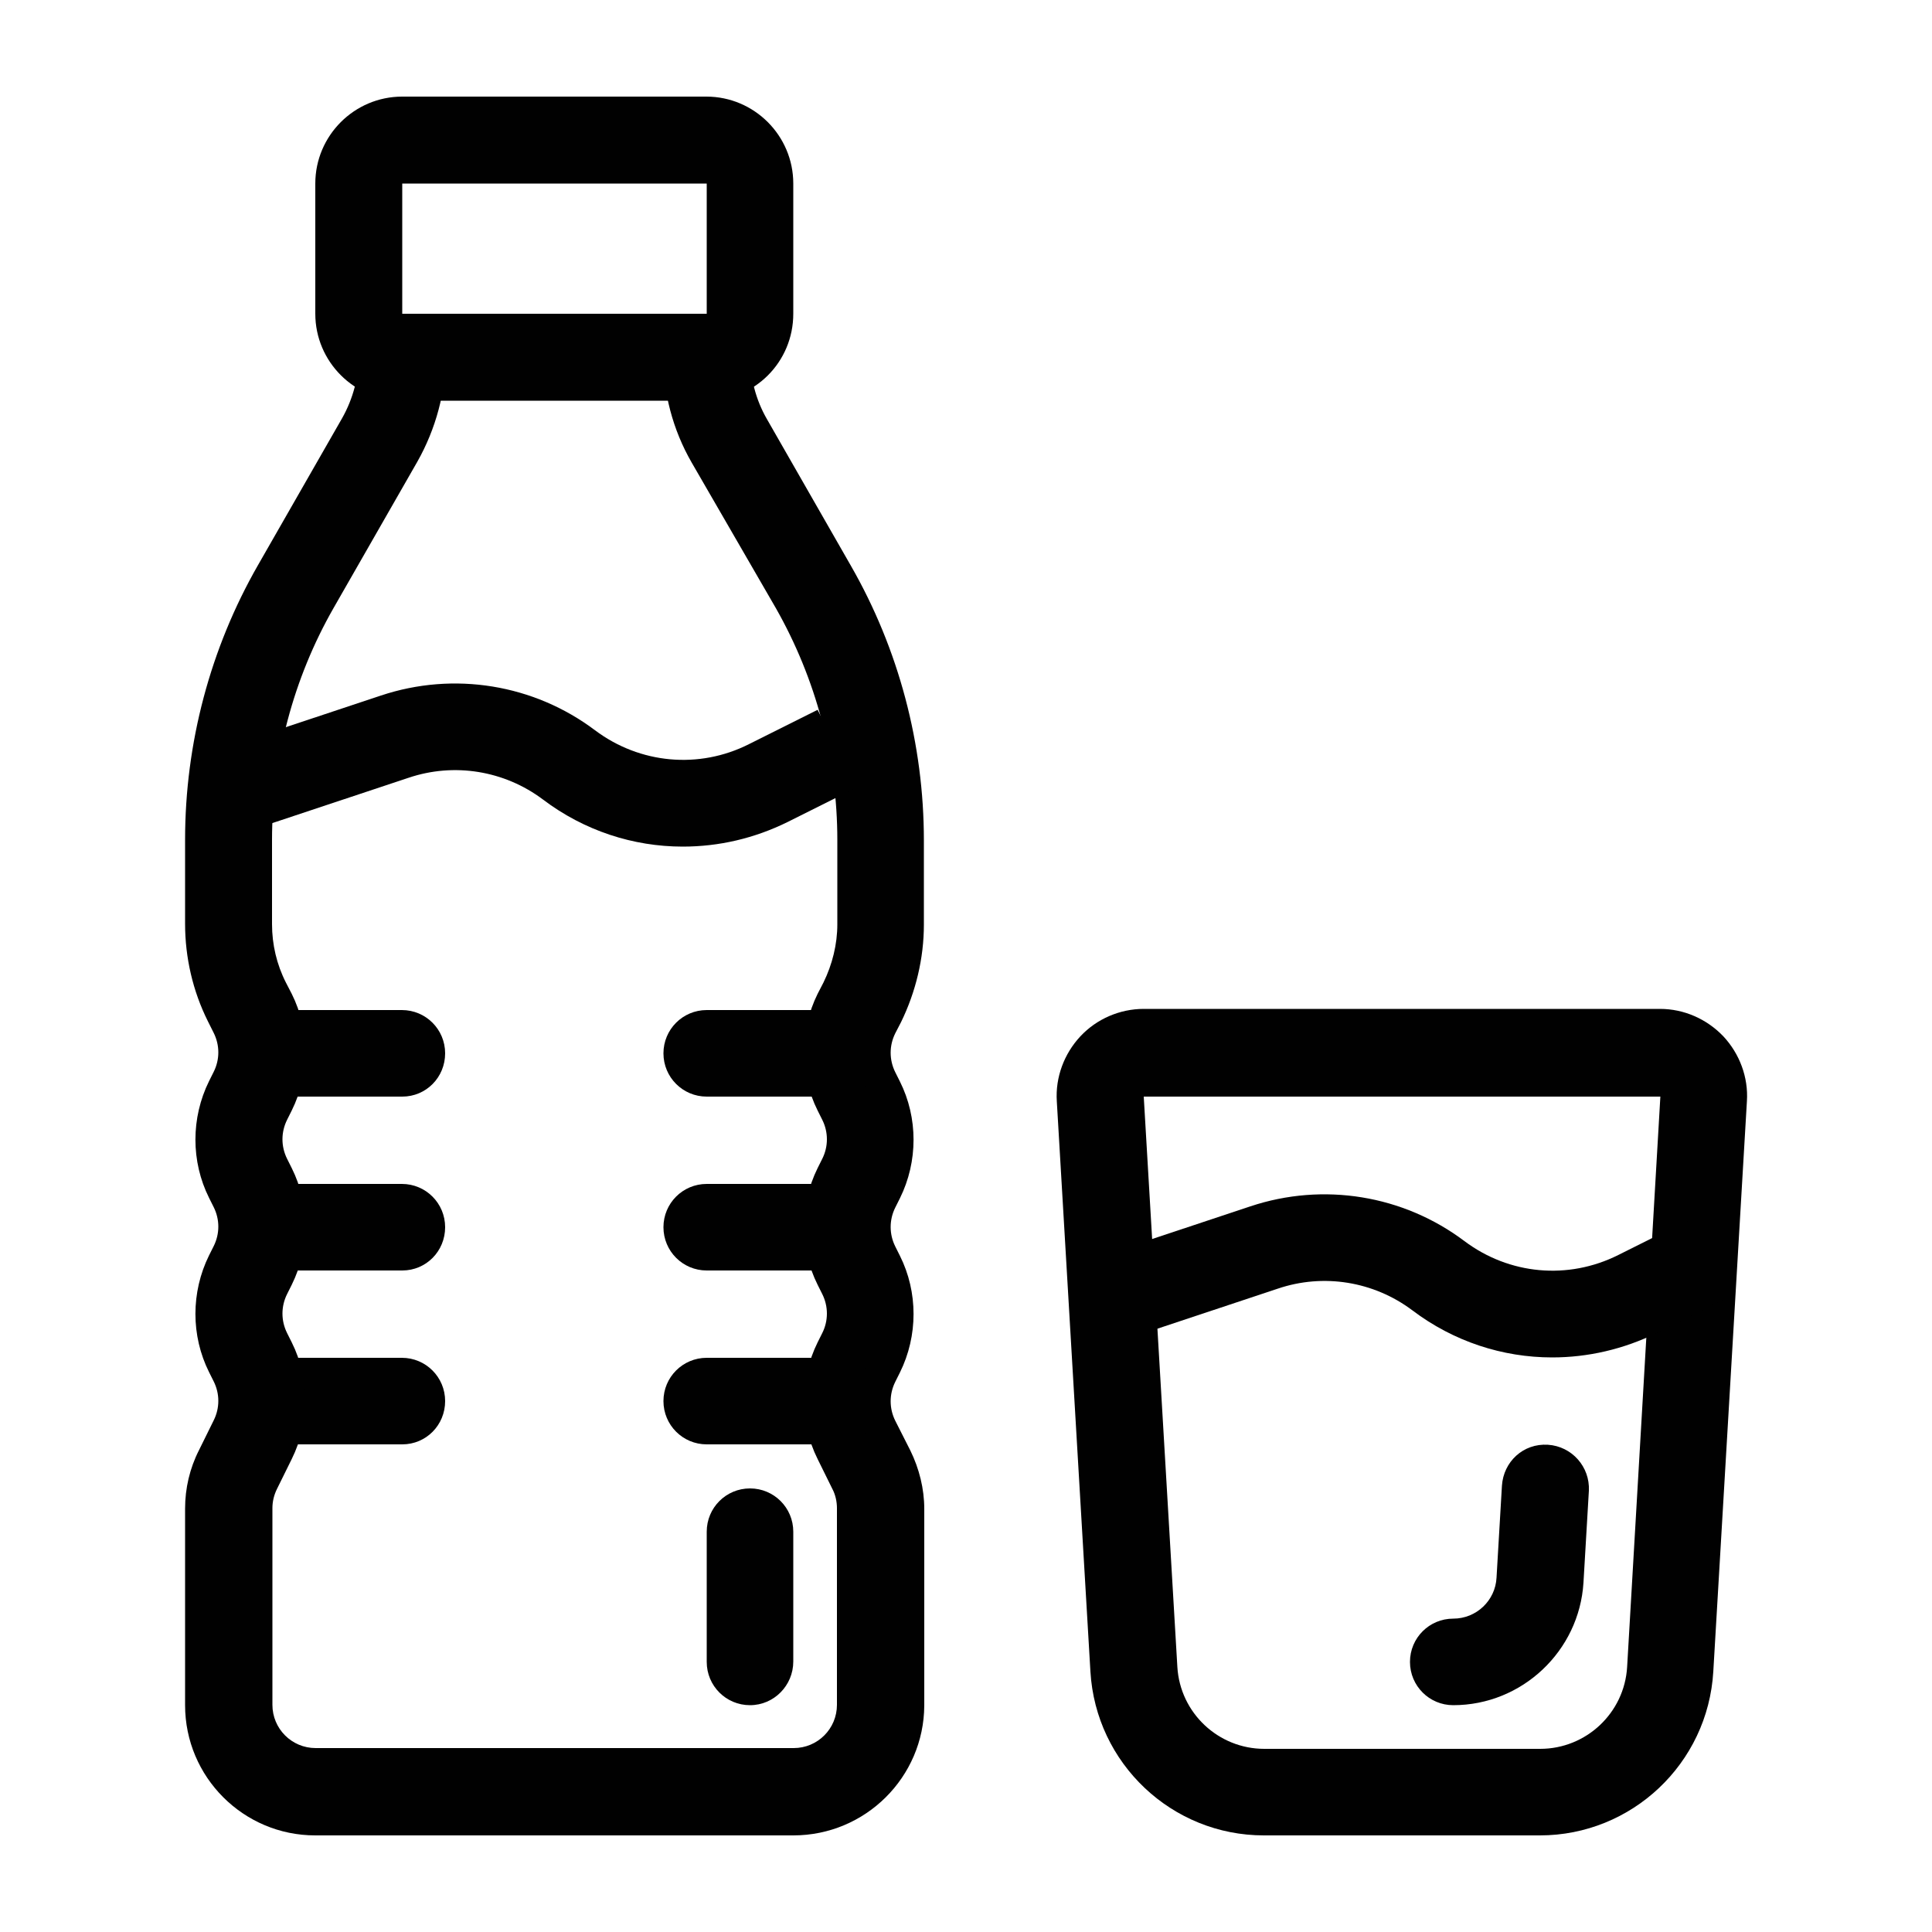
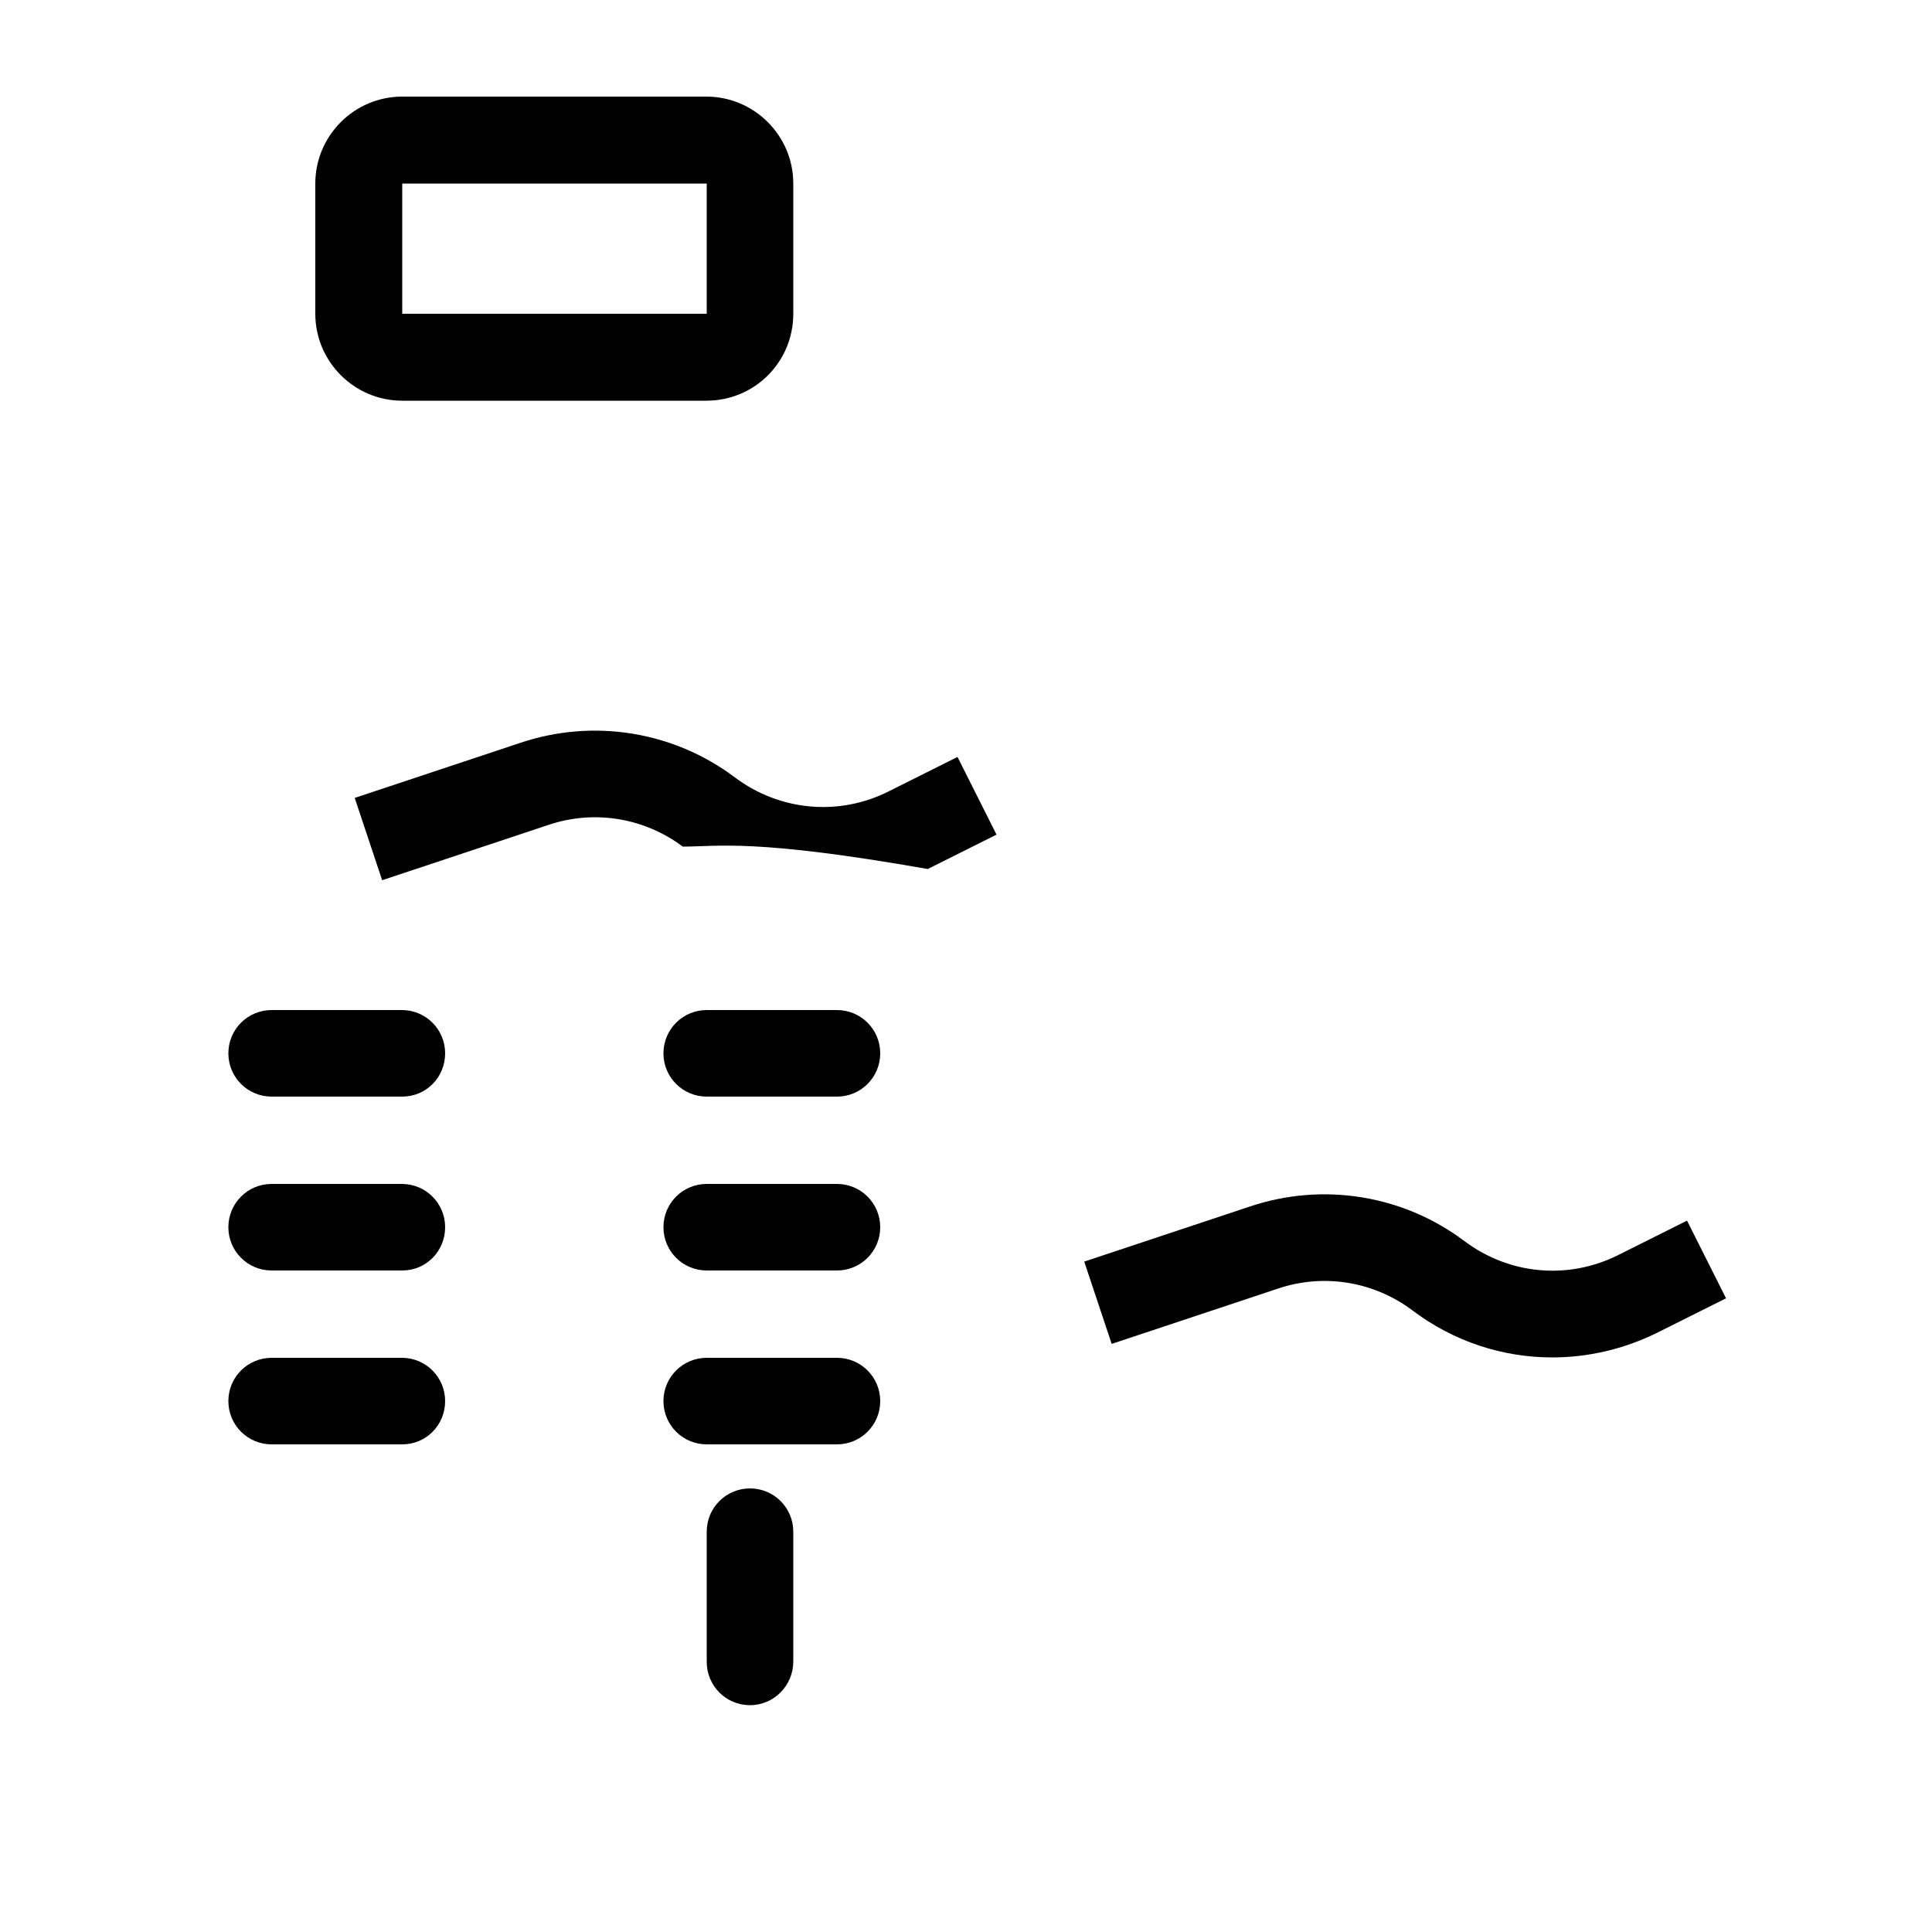
<svg xmlns="http://www.w3.org/2000/svg" version="1.1" id="Layer_1" x="0px" y="0px" viewBox="0 0 500 500" style="enable-background:new 0 0 500 500;" xml:space="preserve">
  <style type="text/css">
	.st0{fill:#010101;}
</style>
  <g id="_x32_3_Water_Balance">
    <g>
      <path class="st0" d="M104.1,283.8H70.3c-6.2,0-11.2-5-11.2-11.2s5-11.2,11.2-11.2h33.7c6.2,0,11.2,5,11.2,11.2    S110.3,283.8,104.1,283.8z" />
    </g>
    <g>
      <path class="st0" d="M104.1,328.8H70.3c-6.2,0-11.2-5-11.2-11.2s5-11.2,11.2-11.2h33.7c6.2,0,11.2,5,11.2,11.2    S110.3,328.8,104.1,328.8z" />
    </g>
    <g>
      <path class="st0" d="M104.1,373.8H70.3c-6.2,0-11.2-5-11.2-11.2s5-11.2,11.2-11.2h33.7c6.2,0,11.2,5,11.2,11.2    S110.3,373.8,104.1,373.8z" />
    </g>
    <g>
-       <path class="st0" d="M205.3,475H81.6c-18.6,0-33.7-15.1-33.7-33.7v-50.9c0-5.2,1.2-10.4,3.6-15.1l3.8-7.7c1.6-3.2,1.6-6.9,0-10.1    l-1.2-2.4c-4.7-9.4-4.7-20.7,0-30.2l1.2-2.4c1.6-3.2,1.6-6.9,0-10.1l-1.2-2.4c-4.7-9.4-4.7-20.7,0-30.2l1.2-2.4    c1.6-3.2,1.6-6.9,0-10.1l-1.5-3c-3.9-7.8-5.9-16.5-5.9-25.2v-21.8c0-24.9,6.5-49.5,18.9-71.1l21.7-37.9c2.9-5.1,4.4-10.9,4.4-16.7    h22.5c0,9.8-2.6,19.4-7.4,27.9l-21.7,37.9c-10.4,18.2-15.9,39-15.9,60v21.8c0,5.2,1.2,10.4,3.6,15.1l1.5,2.9    c4.7,9.4,4.7,20.7,0,30.2l-1.2,2.4c-1.6,3.2-1.6,6.9,0,10.1l1.2,2.4c4.7,9.4,4.7,20.7,0,30.2l-1.2,2.4c-1.6,3.2-1.6,6.9,0,10.1    l1.2,2.4c4.7,9.4,4.7,20.7,0,30.2l-3.8,7.7c-0.8,1.6-1.2,3.3-1.2,5v50.9c0,6.2,5,11.2,11.2,11.2h123.7c6.2,0,11.2-5,11.2-11.2    v-50.9c0-1.7-0.4-3.5-1.2-5l-3.8-7.7c-4.7-9.4-4.7-20.7,0-30.2l1.2-2.4c1.6-3.2,1.6-6.9,0-10.1l-1.2-2.4c-4.7-9.4-4.7-20.7,0-30.2    l1.2-2.4c1.6-3.2,1.6-6.9,0-10.1l-1.2-2.4c-4.7-9.4-4.7-20.7,0-30.2l1.5-2.9c2.3-4.7,3.6-9.9,3.6-15.1v-21.8    c0-21-5.5-41.7-15.9-60L179,119.7c-4.9-8.5-7.4-18.1-7.4-27.9h22.5c0,5.9,1.5,11.7,4.4,16.7l21.7,37.9    c12.4,21.6,18.9,46.2,18.9,71.1v21.8c0,8.7-2.1,17.4-5.9,25.2l-1.5,2.9c-1.6,3.2-1.6,6.9,0,10.1l1.2,2.4c4.7,9.4,4.7,20.7,0,30.2    l-1.2,2.4c-1.6,3.2-1.6,6.9,0,10.1l1.2,2.4c4.7,9.4,4.7,20.7,0,30.2l-1.2,2.4c-1.6,3.2-1.6,6.9,0,10.1l3.9,7.7    c2.3,4.7,3.6,9.9,3.6,15.1v50.9C239.1,459.9,224,475,205.3,475z" />
-     </g>
+       </g>
    <g>
      <path class="st0" d="M216.6,283.8h-33.7c-6.2,0-11.2-5-11.2-11.2s5-11.2,11.2-11.2h33.7c6.2,0,11.2,5,11.2,11.2    S222.8,283.8,216.6,283.8z" />
    </g>
    <g>
      <path class="st0" d="M216.6,328.8h-33.7c-6.2,0-11.2-5-11.2-11.2s5-11.2,11.2-11.2h33.7c6.2,0,11.2,5,11.2,11.2    S222.8,328.8,216.6,328.8z" />
    </g>
    <g>
      <path class="st0" d="M216.6,373.8h-33.7c-6.2,0-11.2-5-11.2-11.2s5-11.2,11.2-11.2h33.7c6.2,0,11.2,5,11.2,11.2    S222.8,373.8,216.6,373.8z" />
    </g>
    <g>
      <path class="st0" d="M182.8,103.7h-78.7c-12.4,0-22.5-10.1-22.5-22.5V47.5c0-12.4,10.1-22.5,22.5-22.5h78.7    c12.4,0,22.5,10.1,22.5,22.5v33.7C205.3,93.7,195.3,103.7,182.8,103.7z M104.1,47.5v33.7h78.8l0-33.7H104.1z" />
    </g>
    <g>
-       <path class="st0" d="M398.5,475h-71.4c-23.8,0-43.5-18.6-44.9-42.4l-8.7-147.6c-0.4-6.2,1.9-12.3,6.1-16.8    c4.2-4.5,10.2-7.1,16.4-7.1h133.6c6.2,0,12.1,2.6,16.4,7.1c4.2,4.5,6.5,10.6,6.1,16.8l-8.7,147.6C442,456.4,422.3,475,398.5,475z     M429.7,283.8H296l8.7,147.6c0.7,11.9,10.6,21.2,22.5,21.2h71.4c11.9,0,21.8-9.3,22.5-21.2L429.7,283.8z" />
-     </g>
+       </g>
    <g>
-       <path class="st0" d="M376.1,441.3c-6.2,0-11.2-5-11.2-11.2s5-11.2,11.2-11.2c6,0,10.9-4.7,11.2-10.6l1.4-23.8    c0.4-6.2,5.5-11,11.9-10.6c6.2,0.4,10.9,5.7,10.6,11.9l-1.4,23.8C408.7,427.3,393.9,441.3,376.1,441.3z" />
-     </g>
+       </g>
    <g>
-       <path class="st0" d="M176.7,219.1c-12.8,0-25.5-4.1-36.2-12.2c-10-7.5-23-9.6-34.8-5.6l-43,14.3l-7.1-21.3l43-14.3    c18.9-6.3,39.6-2.9,55.4,9c11.6,8.7,26.9,10.1,39.8,3.6l17.8-8.9l10.1,20.1l-17.8,8.9C195.2,217,186,219.1,176.7,219.1z" />
+       <path class="st0" d="M176.7,219.1c-10-7.5-23-9.6-34.8-5.6l-43,14.3l-7.1-21.3l43-14.3    c18.9-6.3,39.6-2.9,55.4,9c11.6,8.7,26.9,10.1,39.8,3.6l17.8-8.9l10.1,20.1l-17.8,8.9C195.2,217,186,219.1,176.7,219.1z" />
    </g>
    <g>
      <path class="st0" d="M401.7,351.3c-12.8,0-25.5-4.1-36.2-12.2c-10-7.5-23-9.6-34.8-5.6l-43,14.3l-7.1-21.3l43-14.3    c18.9-6.3,39.6-2.9,55.4,9c11.6,8.7,26.8,10.1,39.8,3.6l17.8-8.9l10.1,20.1l-17.8,8.9C420.2,349.2,410.9,351.3,401.7,351.3z" />
    </g>
    <g>
      <path class="st0" d="M194.1,441.3c-6.2,0-11.2-5-11.2-11.2v-33.7c0-6.2,5-11.2,11.2-11.2s11.2,5,11.2,11.2V430    C205.3,436.2,200.3,441.3,194.1,441.3z" />
    </g>
  </g>
</svg>